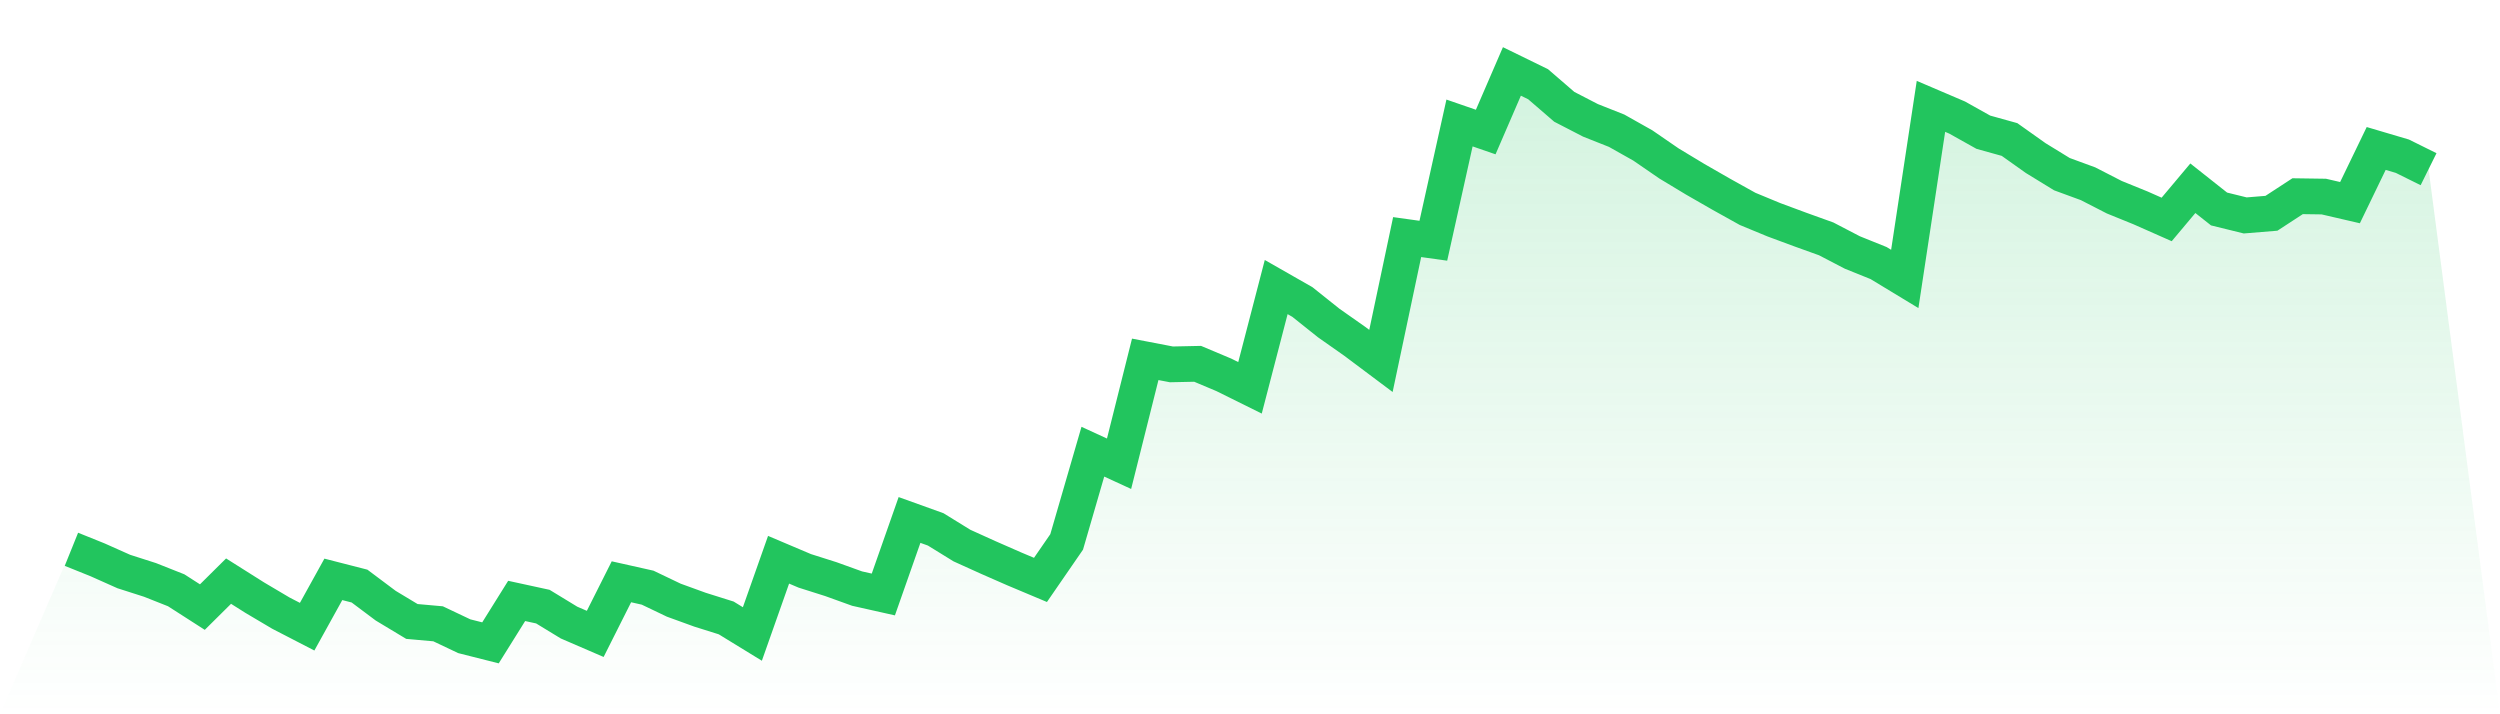
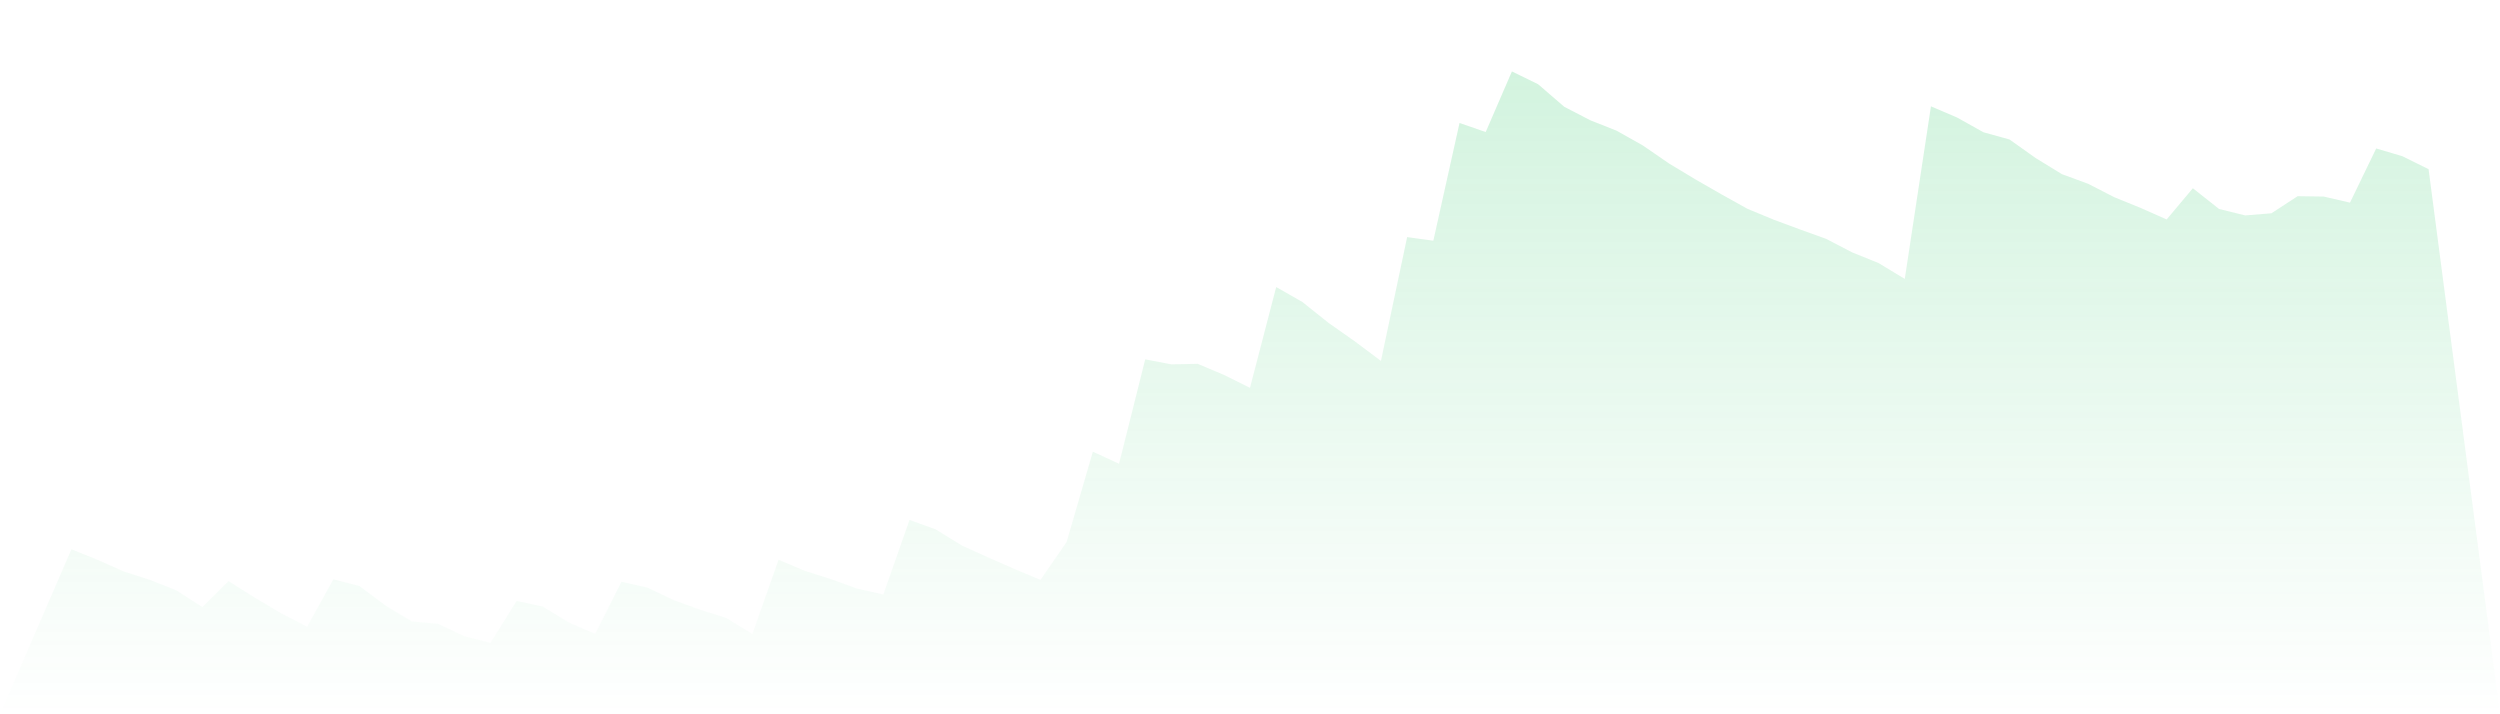
<svg xmlns="http://www.w3.org/2000/svg" viewBox="0 0 140 40">
  <defs>
    <linearGradient id="gradient" x1="0" x2="0" y1="0" y2="1">
      <stop offset="0%" stop-color="#22c55e" stop-opacity="0.2" />
      <stop offset="100%" stop-color="#22c55e" stop-opacity="0" />
    </linearGradient>
  </defs>
  <path d="M4,30.76 L4,30.76 L5.467,31.351 L6.933,32.005 L8.4,32.475 L9.867,33.056 L11.333,33.997 L12.8,32.543 L14.267,33.469 L15.733,34.337 L17.2,35.095 L18.667,32.444 L20.133,32.82 L21.6,33.919 L23.067,34.802 L24.533,34.933 L26,35.629 L27.467,36 L28.933,33.652 L30.4,33.971 L31.867,34.865 L33.333,35.498 L34.8,32.58 L36.267,32.909 L37.733,33.61 L39.2,34.143 L40.667,34.604 L42.133,35.503 L43.6,31.346 L45.067,31.968 L46.533,32.433 L48,32.962 L49.467,33.291 L50.933,29.118 L52.4,29.646 L53.867,30.551 L55.333,31.215 L56.8,31.858 L58.267,32.475 L59.733,30.347 L61.2,25.295 L62.667,25.97 L64.133,20.123 L65.6,20.405 L67.067,20.374 L68.533,20.991 L70,21.718 L71.467,16.075 L72.933,16.912 L74.4,18.083 L75.867,19.114 L77.333,20.212 L78.8,13.277 L80.267,13.481 L81.733,6.887 L83.2,7.394 L84.667,4 L86.133,4.716 L87.6,5.982 L89.067,6.74 L90.533,7.321 L92,8.147 L93.467,9.156 L94.933,10.04 L96.4,10.882 L97.867,11.698 L99.333,12.305 L100.8,12.849 L102.267,13.377 L103.733,14.14 L105.2,14.731 L106.667,15.62 L108.133,5.956 L109.6,6.583 L111.067,7.404 L112.533,7.812 L114,8.853 L115.467,9.753 L116.933,10.291 L118.4,11.044 L119.867,11.64 L121.333,12.289 L122.8,10.542 L124.267,11.703 L125.733,12.064 L127.2,11.944 L128.667,10.987 L130.133,11.008 L131.6,11.348 L133.067,8.314 L134.533,8.748 L136,9.475 L140,40 L0,40 z" fill="url(#gradient)" />
-   <path d="M4,30.76 L4,30.76 L5.467,31.351 L6.933,32.005 L8.4,32.475 L9.867,33.056 L11.333,33.997 L12.8,32.543 L14.267,33.469 L15.733,34.337 L17.2,35.095 L18.667,32.444 L20.133,32.82 L21.6,33.919 L23.067,34.802 L24.533,34.933 L26,35.629 L27.467,36 L28.933,33.652 L30.4,33.971 L31.867,34.865 L33.333,35.498 L34.8,32.58 L36.267,32.909 L37.733,33.61 L39.2,34.143 L40.667,34.604 L42.133,35.503 L43.6,31.346 L45.067,31.968 L46.533,32.433 L48,32.962 L49.467,33.291 L50.933,29.118 L52.4,29.646 L53.867,30.551 L55.333,31.215 L56.8,31.858 L58.267,32.475 L59.733,30.347 L61.2,25.295 L62.667,25.97 L64.133,20.123 L65.6,20.405 L67.067,20.374 L68.533,20.991 L70,21.718 L71.467,16.075 L72.933,16.912 L74.4,18.083 L75.867,19.114 L77.333,20.212 L78.8,13.277 L80.267,13.481 L81.733,6.887 L83.2,7.394 L84.667,4 L86.133,4.716 L87.6,5.982 L89.067,6.74 L90.533,7.321 L92,8.147 L93.467,9.156 L94.933,10.04 L96.4,10.882 L97.867,11.698 L99.333,12.305 L100.8,12.849 L102.267,13.377 L103.733,14.14 L105.2,14.731 L106.667,15.62 L108.133,5.956 L109.6,6.583 L111.067,7.404 L112.533,7.812 L114,8.853 L115.467,9.753 L116.933,10.291 L118.4,11.044 L119.867,11.64 L121.333,12.289 L122.8,10.542 L124.267,11.703 L125.733,12.064 L127.2,11.944 L128.667,10.987 L130.133,11.008 L131.6,11.348 L133.067,8.314 L134.533,8.748 L136,9.475" fill="none" stroke="#22c55e" stroke-width="2" />
</svg>